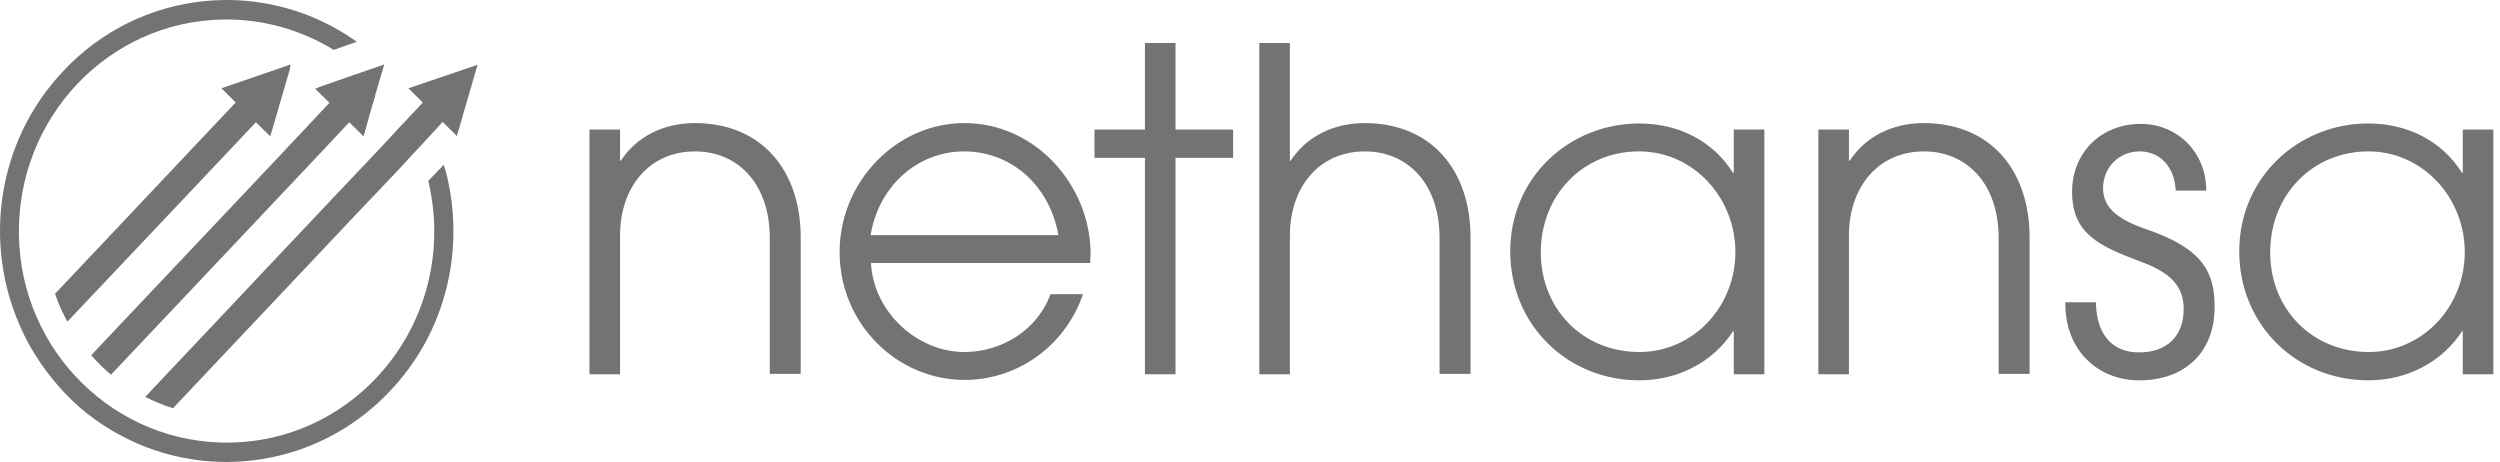
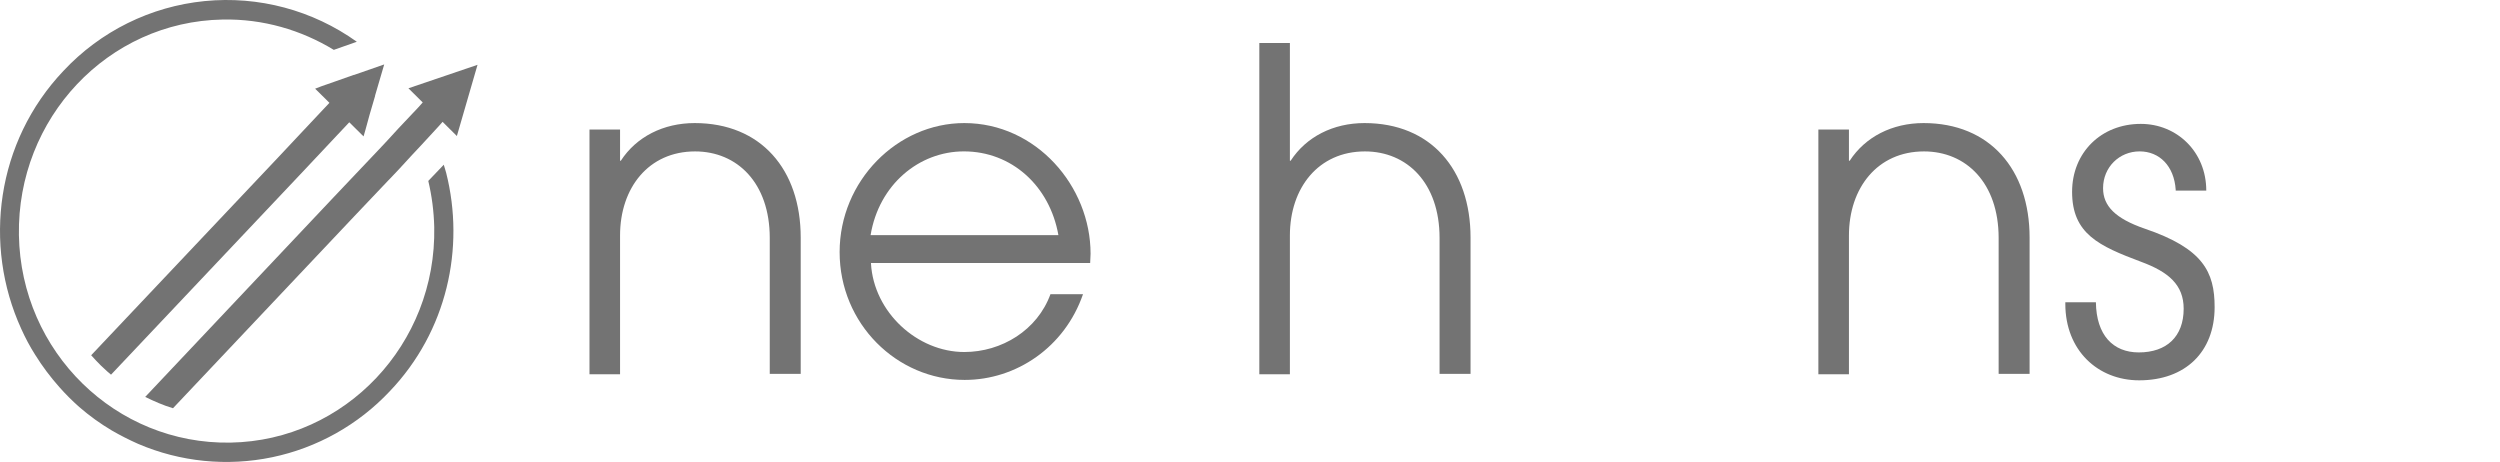
<svg xmlns="http://www.w3.org/2000/svg" width="92" height="17" viewBox="0 0 92 17" fill="none">
  <path d="M16.419 6.36C16.389 6.256 16.36 6.152 16.331 6.062L15.761 6.658C15.892 7.209 15.965 7.774 15.98 8.355C16.067 12.657 12.707 16.214 8.484 16.288C4.262 16.363 0.769 12.954 0.696 8.652C0.624 4.351 3.969 0.794 8.192 0.719C9.683 0.689 11.085 1.106 12.284 1.835L13.131 1.537C11.507 0.375 9.517 -0.157 7.53 0.04C5.544 0.237 3.697 1.15 2.334 2.609C-0.136 5.214 -0.633 9.01 0.784 12.106C0.93 12.433 1.106 12.76 1.296 13.059C1.558 13.48 1.857 13.878 2.187 14.249C2.304 14.383 2.42 14.502 2.538 14.622C2.654 14.74 2.784 14.858 2.915 14.977L2.917 14.978C3.29 15.302 3.691 15.591 4.115 15.842C4.422 16.02 4.744 16.184 5.08 16.333C6.636 17 8.359 17.172 10.017 16.826C11.674 16.48 13.184 15.632 14.344 14.398C16.448 12.195 17.119 9.129 16.419 6.36Z" fill="#737373" />
  <path d="M16.287 4.484L16.813 5.006L17.573 2.385L15.03 3.249L15.556 3.77L15.396 3.949L14.665 4.723L14.242 5.184L13.934 5.512L12.269 7.268L11.918 7.64L5.343 14.607C5.679 14.77 6.015 14.919 6.366 15.023L13.014 7.983L14.3 6.628L14.373 6.554L14.71 6.197L15.162 5.705L15.455 5.393L15.922 4.887L16.142 4.648L16.287 4.484Z" fill="#737373" />
-   <path d="M10.691 2.371L10.442 2.46L8.148 3.249L8.674 3.77L2.026 10.811C2.143 11.168 2.304 11.51 2.479 11.838L9.419 4.499L9.946 5.02L10.662 2.564L10.691 2.371Z" fill="#737373" />
  <path d="M13.598 4.232L13.803 3.532V3.517L14.139 2.371L13.028 2.758H13.013L12.342 2.995L11.83 3.174L11.597 3.264L12.123 3.784L11.436 4.514L10.471 5.542L10.121 5.914L3.355 13.073C3.472 13.207 3.589 13.326 3.706 13.445C3.747 13.483 3.787 13.52 3.826 13.557C3.912 13.638 3.996 13.716 4.086 13.788L10.851 6.628L11.202 6.256L12.853 4.5L13.379 5.02L13.452 4.767L13.598 4.232Z" fill="#737373" />
  <path d="M28.327 8.757V13.758H28.326L28.327 13.773V13.758H29.466V8.742C29.466 6.241 28.005 4.529 25.565 4.529C24.411 4.529 23.417 5.036 22.847 5.914H22.818V4.767H21.693V13.773H22.818V8.667C22.818 6.911 23.87 5.572 25.579 5.572C27.128 5.572 28.327 6.732 28.327 8.757Z" fill="#737373" />
  <path fill-rule="evenodd" clip-rule="evenodd" d="M35.486 12.954C33.762 12.954 32.155 11.496 32.052 9.695V9.679H40.118C40.118 9.561 40.133 9.456 40.133 9.337C40.133 6.852 38.131 4.529 35.486 4.529C33.017 4.529 30.898 6.658 30.898 9.277C30.898 11.912 33.002 13.981 35.501 13.981C37.401 13.981 39.183 12.776 39.855 10.826H38.657C38.175 12.151 36.86 12.954 35.486 12.954ZM35.472 5.571C37.225 5.571 38.627 6.836 38.949 8.652H32.038C32.345 6.792 33.821 5.571 35.472 5.571Z" fill="#737373" />
-   <path d="M42.134 5.809V13.773L43.259 13.773V5.809H45.378V4.767H43.259V1.582H42.134V4.768H40.278V5.809H42.134Z" fill="#737373" />
  <path d="M52.976 8.757V13.758H54.116V8.742C54.116 6.241 52.655 4.529 50.215 4.529C49.06 4.529 48.067 5.036 47.497 5.914H47.468V1.582H46.343V13.773H47.468V8.667C47.468 6.911 48.52 5.572 50.229 5.572C51.778 5.572 52.976 6.732 52.976 8.757Z" fill="#737373" />
-   <path fill-rule="evenodd" clip-rule="evenodd" d="M63.803 12.195V13.773H64.928V4.768H63.803V6.36H63.774C63.058 5.214 61.801 4.544 60.326 4.544C57.739 4.544 55.577 6.539 55.577 9.248C55.577 11.957 57.681 13.996 60.326 13.996C61.772 13.996 63.044 13.312 63.774 12.195H63.803ZM60.311 5.571C62.313 5.571 63.862 7.268 63.862 9.277C63.862 11.302 62.298 12.954 60.326 12.954C58.236 12.954 56.702 11.361 56.702 9.293C56.702 7.149 58.28 5.571 60.311 5.571Z" fill="#737373" />
  <path d="M73.55 8.757V13.758H74.689V8.742C74.689 6.241 73.228 4.529 70.788 4.529C69.634 4.529 68.64 5.036 68.07 5.914H68.041V4.767H66.916V13.773H68.041V8.667C68.041 6.911 69.093 5.572 70.803 5.572C72.352 5.572 73.55 6.732 73.55 8.757Z" fill="#737373" />
  <path d="M78.737 5.571C79.467 5.571 80.008 6.107 80.066 6.985V7.015H81.191C81.191 5.586 80.11 4.559 78.781 4.559C77.32 4.559 76.253 5.616 76.253 7.06C76.253 8.608 77.246 9.054 78.795 9.635C79.803 10.007 80.359 10.483 80.359 11.361C80.359 12.389 79.73 12.969 78.708 12.969C77.757 12.969 77.144 12.329 77.129 11.123H76.004V11.183C76.004 12.895 77.202 13.996 78.722 13.996C80.417 13.996 81.498 12.954 81.498 11.302C81.498 10.007 81.075 9.144 78.927 8.415C77.845 8.042 77.393 7.58 77.393 6.926C77.393 6.152 77.992 5.571 78.737 5.571Z" fill="#737373" />
-   <path fill-rule="evenodd" clip-rule="evenodd" d="M90.63 12.195V13.773H91.755V4.768H90.63V6.36H90.601C89.885 5.214 88.629 4.544 87.153 4.544C84.567 4.544 82.404 6.539 82.404 9.248C82.404 11.957 84.508 13.996 87.153 13.996C88.599 13.996 89.871 13.312 90.601 12.195H90.63ZM87.153 5.571C89.154 5.571 90.703 7.268 90.703 9.277C90.703 11.302 89.14 12.954 87.168 12.954C85.078 12.954 83.543 11.361 83.543 9.293C83.543 7.149 85.122 5.571 87.153 5.571Z" fill="#737373" />
</svg>